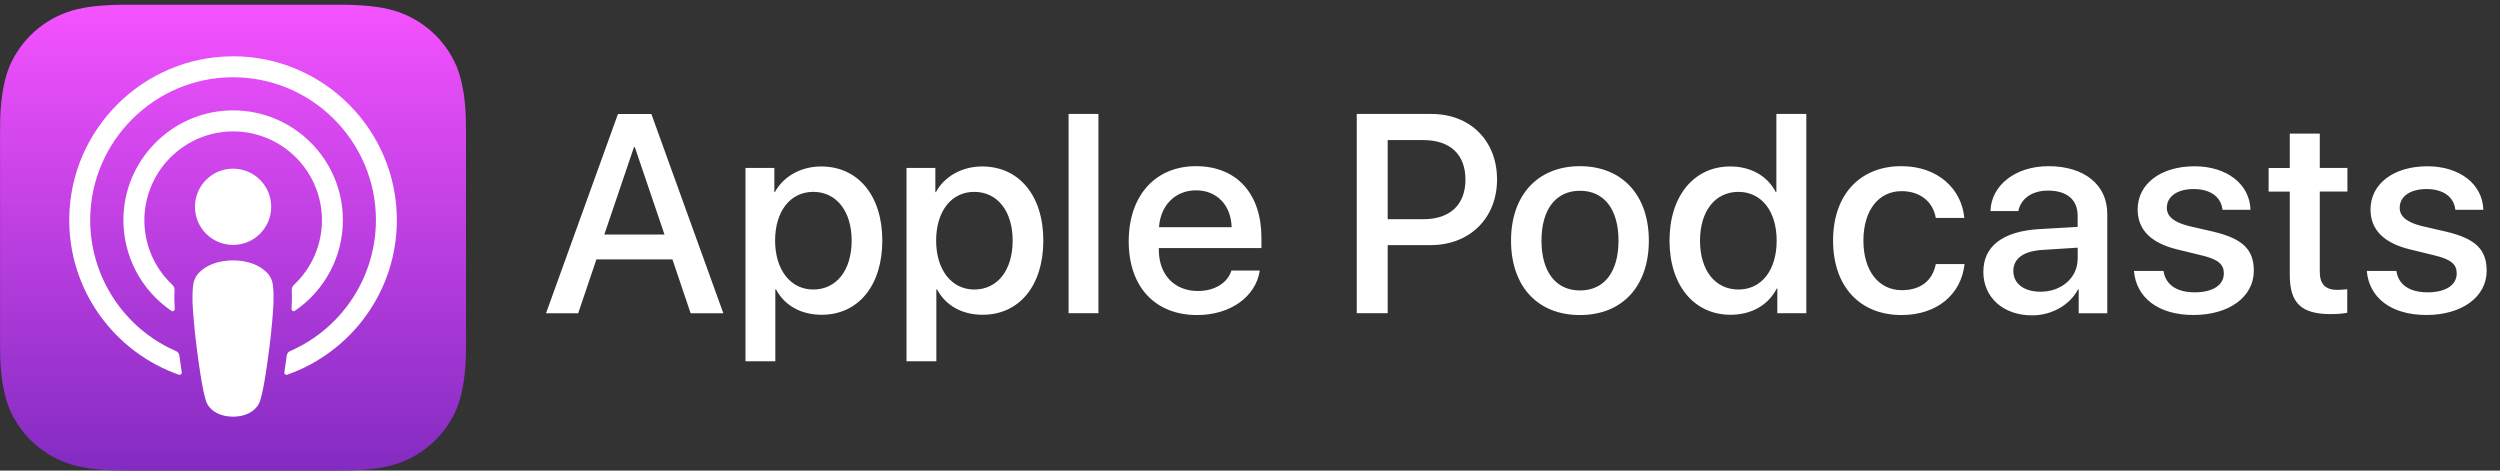
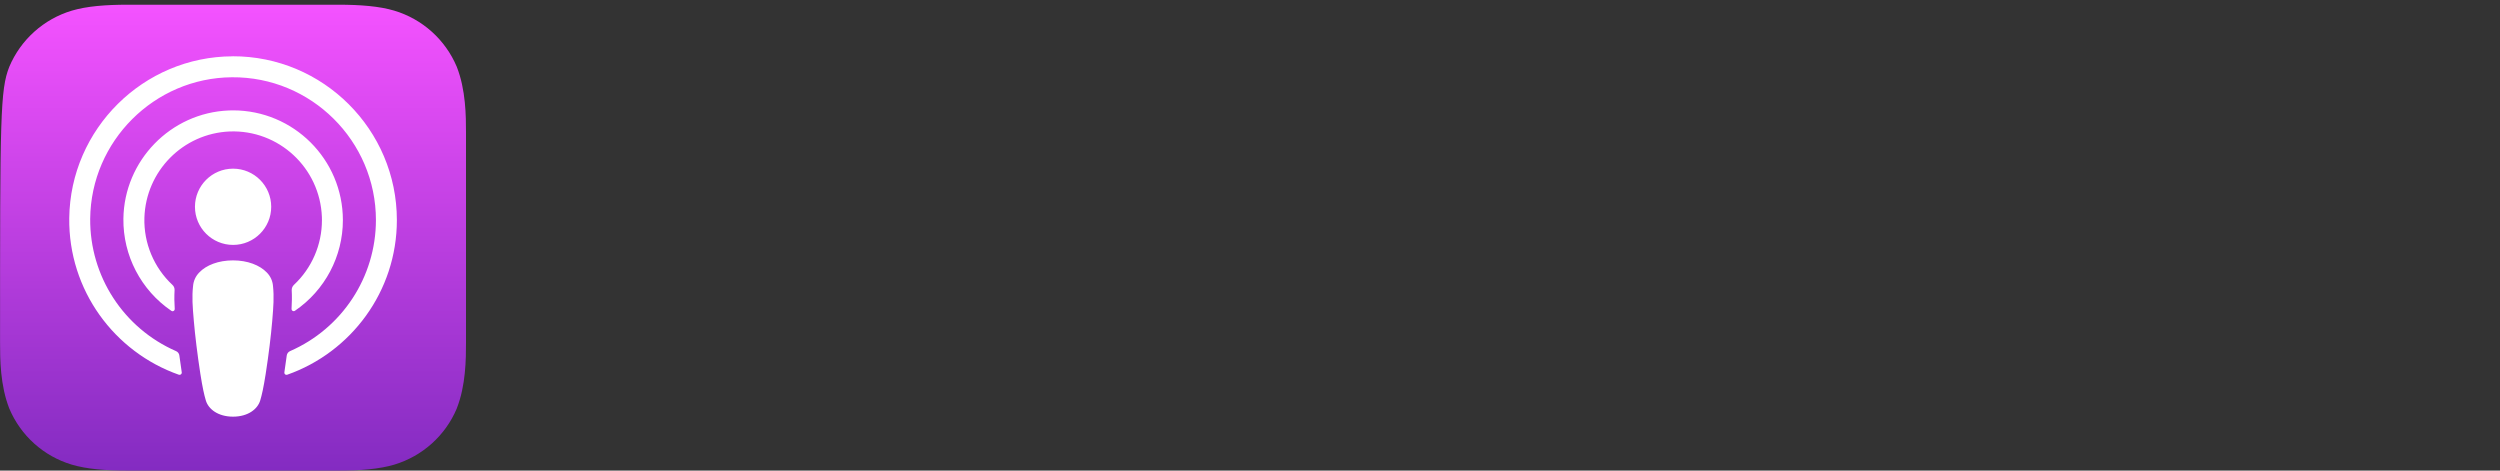
<svg xmlns="http://www.w3.org/2000/svg" width="170" height="32" viewBox="0 0 170 32" fill="none">
  <rect x="0" y="0" width="170" height="32" fill="#333333" stroke="none" />
  <g id="Group 7">
-     <path id="Vector" d="M45.722 17.639H40.556L39.316 21.302H37.129L42.021 7.753H44.294L49.187 21.302H46.962L45.726 17.639H45.722ZM41.089 15.948H45.185L43.167 10.004H43.111L41.093 15.948H41.089ZM59.997 16.361C59.997 19.431 58.351 21.404 55.875 21.404C54.466 21.404 53.35 20.776 52.767 19.675H52.722V24.568H50.693V11.42H52.655V13.066H52.692C53.256 12.006 54.458 11.319 55.837 11.319C58.347 11.319 59.997 13.299 59.997 16.361ZM57.912 16.361C57.912 14.362 56.878 13.047 55.3 13.047C53.722 13.047 52.707 14.389 52.707 16.361C52.707 18.334 53.748 19.687 55.3 19.687C56.878 19.687 57.912 18.379 57.912 16.361ZM70.946 16.361C70.946 19.431 69.301 21.404 66.824 21.404C65.415 21.404 64.299 20.776 63.717 19.675H63.672V24.568H61.643V11.42H63.604V13.066H63.642C64.205 12.006 65.408 11.319 66.787 11.319C69.293 11.319 70.946 13.299 70.946 16.361ZM68.861 16.361C68.861 14.362 67.828 13.047 66.249 13.047C64.671 13.047 63.657 14.389 63.657 16.361C63.657 18.334 64.698 19.687 66.249 19.687C67.828 19.687 68.861 18.379 68.861 16.361ZM72.664 7.749H74.693V21.299H72.664V7.749ZM85.665 18.398C85.394 20.19 83.647 21.423 81.411 21.423C78.537 21.423 76.752 19.499 76.752 16.41C76.752 13.321 78.544 11.3 81.325 11.3C84.105 11.3 85.777 13.179 85.777 16.173V16.869H78.8V16.989C78.8 18.68 79.859 19.788 81.456 19.788C82.584 19.788 83.466 19.255 83.737 18.398H85.665ZM78.811 15.448H83.752C83.707 13.938 82.737 12.942 81.328 12.942C79.927 12.942 78.912 13.957 78.811 15.448ZM97.339 7.749C99.969 7.749 101.799 9.56 101.799 12.202C101.799 14.843 99.932 16.669 97.275 16.669H94.363V21.299H92.259V7.749H97.339ZM94.363 14.907H96.776C98.606 14.907 99.65 13.923 99.65 12.213C99.65 10.503 98.609 9.526 96.787 9.526H94.363V14.907ZM102.75 16.361C102.75 13.254 104.58 11.3 107.436 11.3C110.291 11.3 112.121 13.254 112.121 16.361C112.121 19.469 110.31 21.423 107.436 21.423C104.561 21.423 102.75 19.476 102.75 16.361ZM110.058 16.361C110.058 14.231 109.082 12.972 107.439 12.972C105.797 12.972 104.821 14.238 104.821 16.361C104.821 18.484 105.797 19.751 107.439 19.751C109.082 19.751 110.058 18.503 110.058 16.361ZM113.527 16.361C113.527 13.31 115.206 11.319 117.656 11.319C119.073 11.319 120.193 11.976 120.756 13.066H120.794V7.749H122.83V21.299H120.858V19.619H120.82C120.238 20.746 119.11 21.404 117.675 21.404C115.206 21.404 113.527 19.412 113.527 16.361ZM115.601 16.361C115.601 18.39 116.634 19.687 118.212 19.687C119.79 19.687 120.813 18.372 120.813 16.361C120.813 14.351 119.772 13.047 118.212 13.047C116.634 13.047 115.601 14.351 115.601 16.361ZM131.634 14.821C131.458 13.78 130.638 12.998 129.305 12.998C127.745 12.998 126.712 14.302 126.712 16.361C126.712 18.42 127.753 19.732 129.323 19.732C130.582 19.732 131.409 19.104 131.634 17.958H133.588C133.363 20.032 131.702 21.423 129.305 21.423C126.486 21.423 124.649 19.499 124.649 16.361C124.649 13.224 126.49 11.3 129.289 11.3C131.826 11.3 133.404 12.897 133.573 14.821H131.638H131.634ZM134.869 18.473C134.869 16.744 136.192 15.73 138.653 15.58L141.28 15.429V14.678C141.28 13.558 140.54 12.961 139.251 12.961C138.187 12.961 137.41 13.506 137.248 14.351H135.35C135.407 12.585 137.06 11.3 139.303 11.3C141.727 11.3 143.294 12.566 143.294 14.531V21.302H141.351V19.679H141.306C140.75 20.739 139.521 21.445 138.187 21.445C136.226 21.445 134.866 20.232 134.866 18.477L134.869 18.473ZM141.284 17.601V16.842L138.916 16.992C137.601 17.068 136.906 17.575 136.906 18.428C136.906 19.281 137.627 19.837 138.755 19.837C140.19 19.837 141.28 18.879 141.28 17.601H141.284ZM149.231 11.307C151.418 11.307 152.984 12.517 153.033 14.265H151.128C151.042 13.393 150.302 12.855 149.174 12.855C148.047 12.855 147.344 13.363 147.344 14.133C147.344 14.723 147.833 15.117 148.855 15.373L150.516 15.756C152.507 16.233 153.259 16.966 153.259 18.413C153.259 20.198 151.568 21.419 149.156 21.419C146.743 21.419 145.259 20.228 145.109 18.424H147.119C147.262 19.371 148.021 19.878 149.249 19.878C150.478 19.878 151.222 19.379 151.222 18.593C151.222 17.981 150.846 17.654 149.813 17.391L148.047 16.959C146.262 16.527 145.36 15.617 145.36 14.246C145.36 12.502 146.927 11.307 149.231 11.307ZM157.745 9.083V11.42H159.624V13.025H157.745V18.473C157.745 19.318 158.121 19.713 158.948 19.713C159.154 19.713 159.481 19.683 159.613 19.668V21.265C159.387 21.321 158.936 21.359 158.485 21.359C156.486 21.359 155.705 20.607 155.705 18.691V13.028H154.266V11.424H155.705V9.087H157.741L157.745 9.083ZM165.065 11.307C167.252 11.307 168.819 12.517 168.867 14.265H166.962C166.876 13.393 166.136 12.855 165.009 12.855C163.881 12.855 163.179 13.363 163.179 14.133C163.179 14.723 163.667 15.117 164.689 15.373L166.35 15.756C168.341 16.233 169.093 16.966 169.093 18.413C169.093 20.198 167.402 21.419 164.99 21.419C162.577 21.419 161.093 20.228 160.943 18.424H162.953C163.096 19.371 163.855 19.878 165.084 19.878C166.312 19.878 167.056 19.379 167.056 18.593C167.056 17.981 166.681 17.654 165.647 17.391L163.881 16.959C162.096 16.527 161.195 15.617 161.195 14.246C161.195 12.502 162.762 11.307 165.061 11.307H165.065Z" fill="white" />
-     <path id="Vector_2" d="M31.06 27.78C30.282 29.625 28.719 31.023 26.803 31.598C25.785 31.898 24.534 32 22.974 32H8.718C7.159 32 5.907 31.898 4.889 31.598C2.969 31.027 1.41 29.625 0.632 27.78C0.012 26.206 0.004 24.417 0.004 23.29V9.03C0.004 7.903 0.012 6.114 0.632 4.54C1.41 2.699 2.969 1.297 4.889 0.722C5.907 0.422 7.159 0.32 8.718 0.32H22.974C24.534 0.32 25.785 0.422 26.803 0.722C28.723 1.294 30.282 2.695 31.06 4.54C31.68 6.114 31.688 7.903 31.688 9.03V23.286C31.688 24.414 31.68 26.202 31.06 27.776V27.78Z" fill="url(#paint0_linear_486_6511)" />
+     <path id="Vector_2" d="M31.06 27.78C30.282 29.625 28.719 31.023 26.803 31.598C25.785 31.898 24.534 32 22.974 32H8.718C7.159 32 5.907 31.898 4.889 31.598C2.969 31.027 1.41 29.625 0.632 27.78C0.012 26.206 0.004 24.417 0.004 23.29C0.004 7.903 0.012 6.114 0.632 4.54C1.41 2.699 2.969 1.297 4.889 0.722C5.907 0.422 7.159 0.32 8.718 0.32H22.974C24.534 0.32 25.785 0.422 26.803 0.722C28.723 1.294 30.282 2.695 31.06 4.54C31.68 6.114 31.688 7.903 31.688 9.03V23.286C31.688 24.414 31.68 26.202 31.06 27.776V27.78Z" fill="url(#paint0_linear_486_6511)" />
    <path id="Vector_3" d="M18.142 18.529C17.665 18.03 16.831 17.706 15.846 17.706C14.862 17.706 14.024 18.026 13.55 18.529C13.306 18.774 13.159 19.097 13.129 19.442C13.047 20.183 13.092 20.822 13.182 21.84C13.265 22.809 13.422 24.106 13.625 25.424C13.772 26.364 13.888 26.871 13.997 27.232C14.17 27.818 14.824 28.333 15.846 28.333C16.868 28.333 17.518 27.818 17.695 27.232C17.804 26.871 17.92 26.364 18.067 25.424C18.273 24.106 18.427 22.813 18.51 21.84C18.596 20.822 18.642 20.183 18.563 19.442C18.536 19.097 18.386 18.774 18.142 18.529ZM13.257 14.062C13.257 15.493 14.418 16.654 15.85 16.654C17.281 16.654 18.442 15.493 18.442 14.062C18.442 12.63 17.281 11.469 15.85 11.469C14.418 11.469 13.257 12.63 13.257 14.062ZM15.816 3.83C9.751 3.845 4.784 8.767 4.709 14.828C4.649 19.739 7.782 23.94 12.16 25.481C12.239 25.507 12.325 25.466 12.351 25.391C12.359 25.368 12.363 25.346 12.359 25.319C12.303 24.936 12.246 24.556 12.197 24.177C12.182 24.045 12.096 23.929 11.972 23.876C8.399 22.317 6.099 18.774 6.133 14.873C6.185 9.598 10.492 5.295 15.767 5.254C21.159 5.209 25.563 9.586 25.563 14.967C25.559 18.834 23.267 22.328 19.724 23.876C19.6 23.929 19.517 24.045 19.498 24.177C19.45 24.556 19.393 24.936 19.337 25.319C19.326 25.402 19.378 25.477 19.461 25.488C19.487 25.492 19.51 25.488 19.532 25.481C23.868 23.955 26.987 19.818 26.987 14.967C26.987 8.812 21.971 3.811 15.812 3.826L15.816 3.83ZM15.617 8.94C18.953 8.812 21.76 11.413 21.888 14.749C21.888 14.825 21.892 14.9 21.892 14.975C21.892 16.643 21.201 18.236 19.983 19.375C19.885 19.469 19.833 19.6 19.837 19.736C19.859 20.149 19.852 20.555 19.825 21.006C19.822 21.088 19.882 21.156 19.964 21.16C19.994 21.16 20.028 21.152 20.055 21.133C22.095 19.743 23.316 17.436 23.316 14.967C23.312 10.841 19.964 7.501 15.838 7.505C15.745 7.505 15.651 7.505 15.557 7.512C11.608 7.666 8.44 10.92 8.391 14.873C8.361 17.376 9.586 19.728 11.653 21.137C11.72 21.182 11.81 21.167 11.855 21.099C11.874 21.073 11.882 21.039 11.882 21.006C11.852 20.581 11.848 20.156 11.871 19.732C11.878 19.596 11.825 19.461 11.724 19.371C10.465 18.195 9.77 16.53 9.819 14.809C9.917 11.634 12.445 9.072 15.617 8.94Z" fill="white" />
  </g>
  <defs>
    <linearGradient id="paint0_linear_486_6511" x1="15.807" y1="0.472" x2="15.807" y2="32.135" gradientUnits="userSpaceOnUse">
      <stop stop-color="#F452FF" />
      <stop offset="1" stop-color="#832BC1" />
    </linearGradient>
  </defs>
</svg>